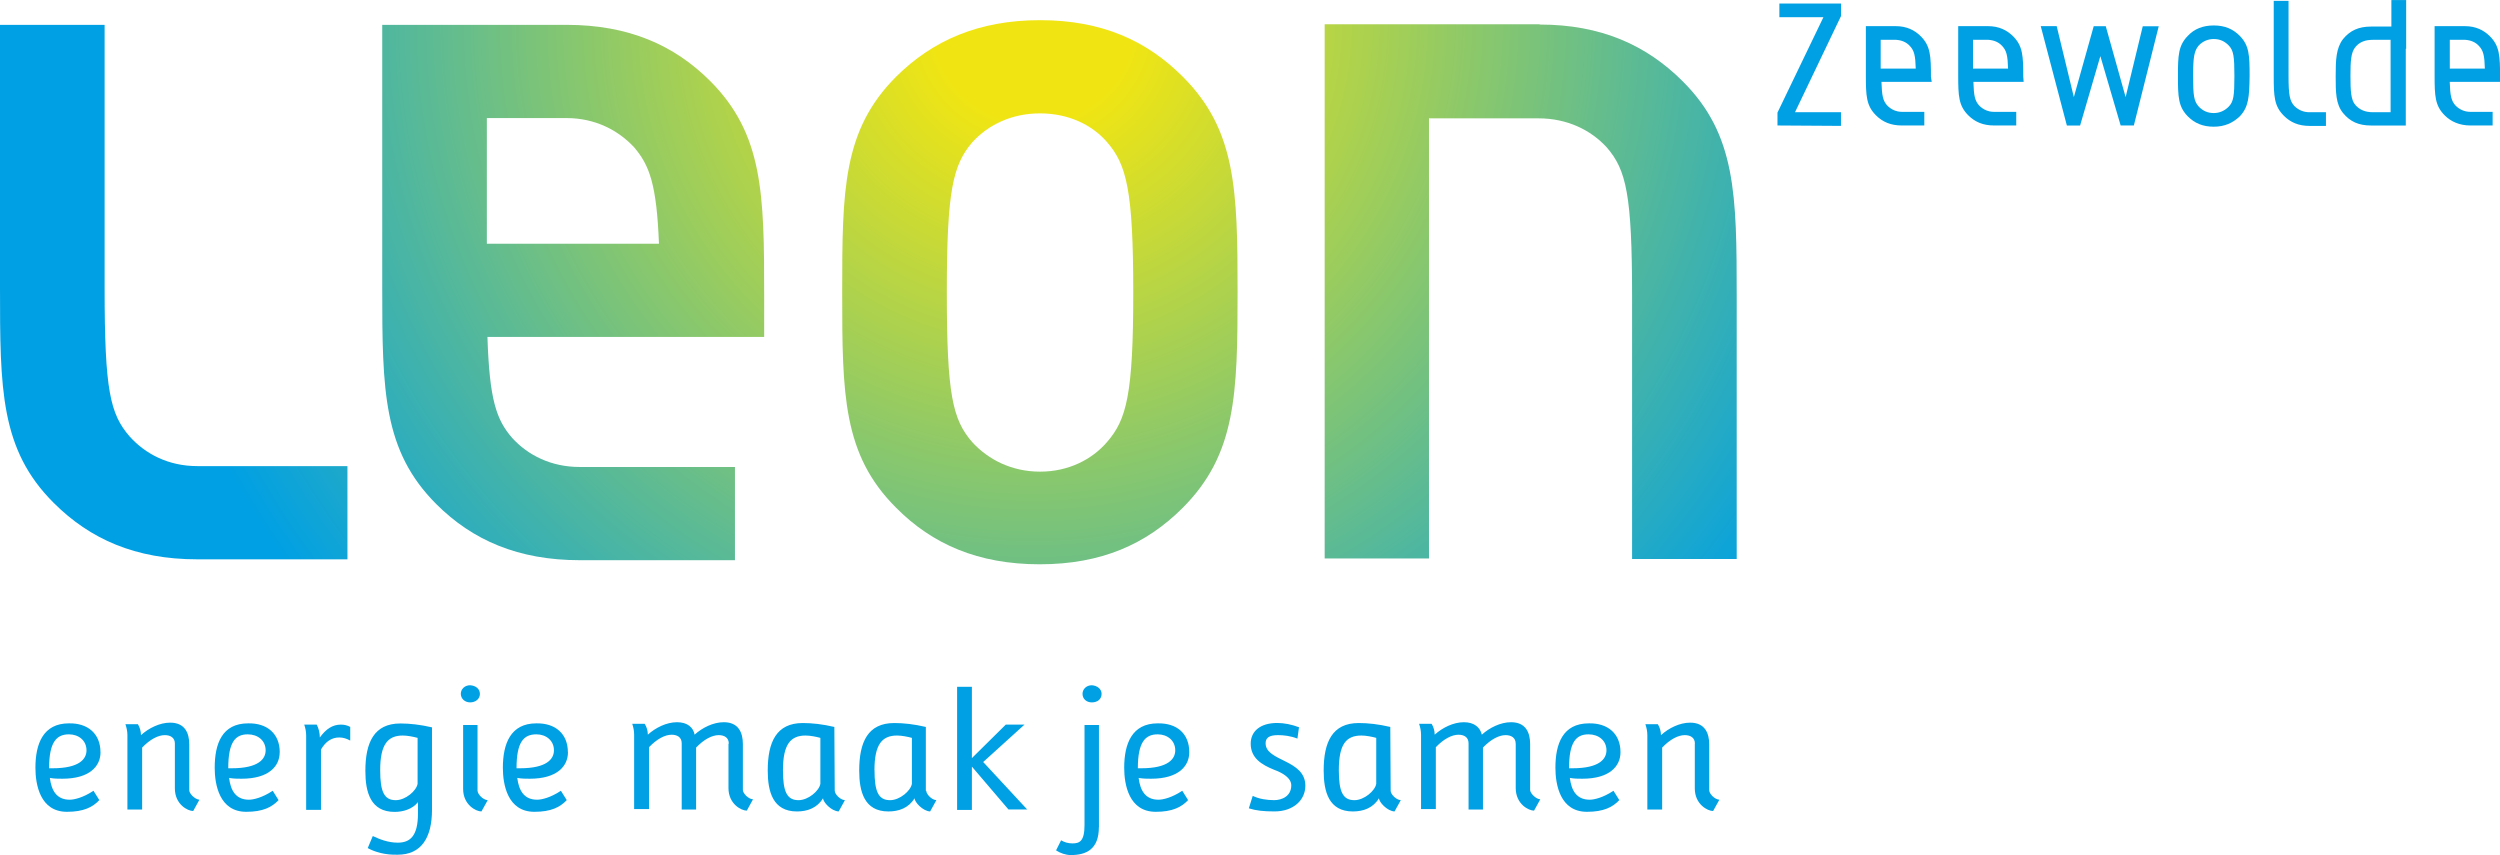
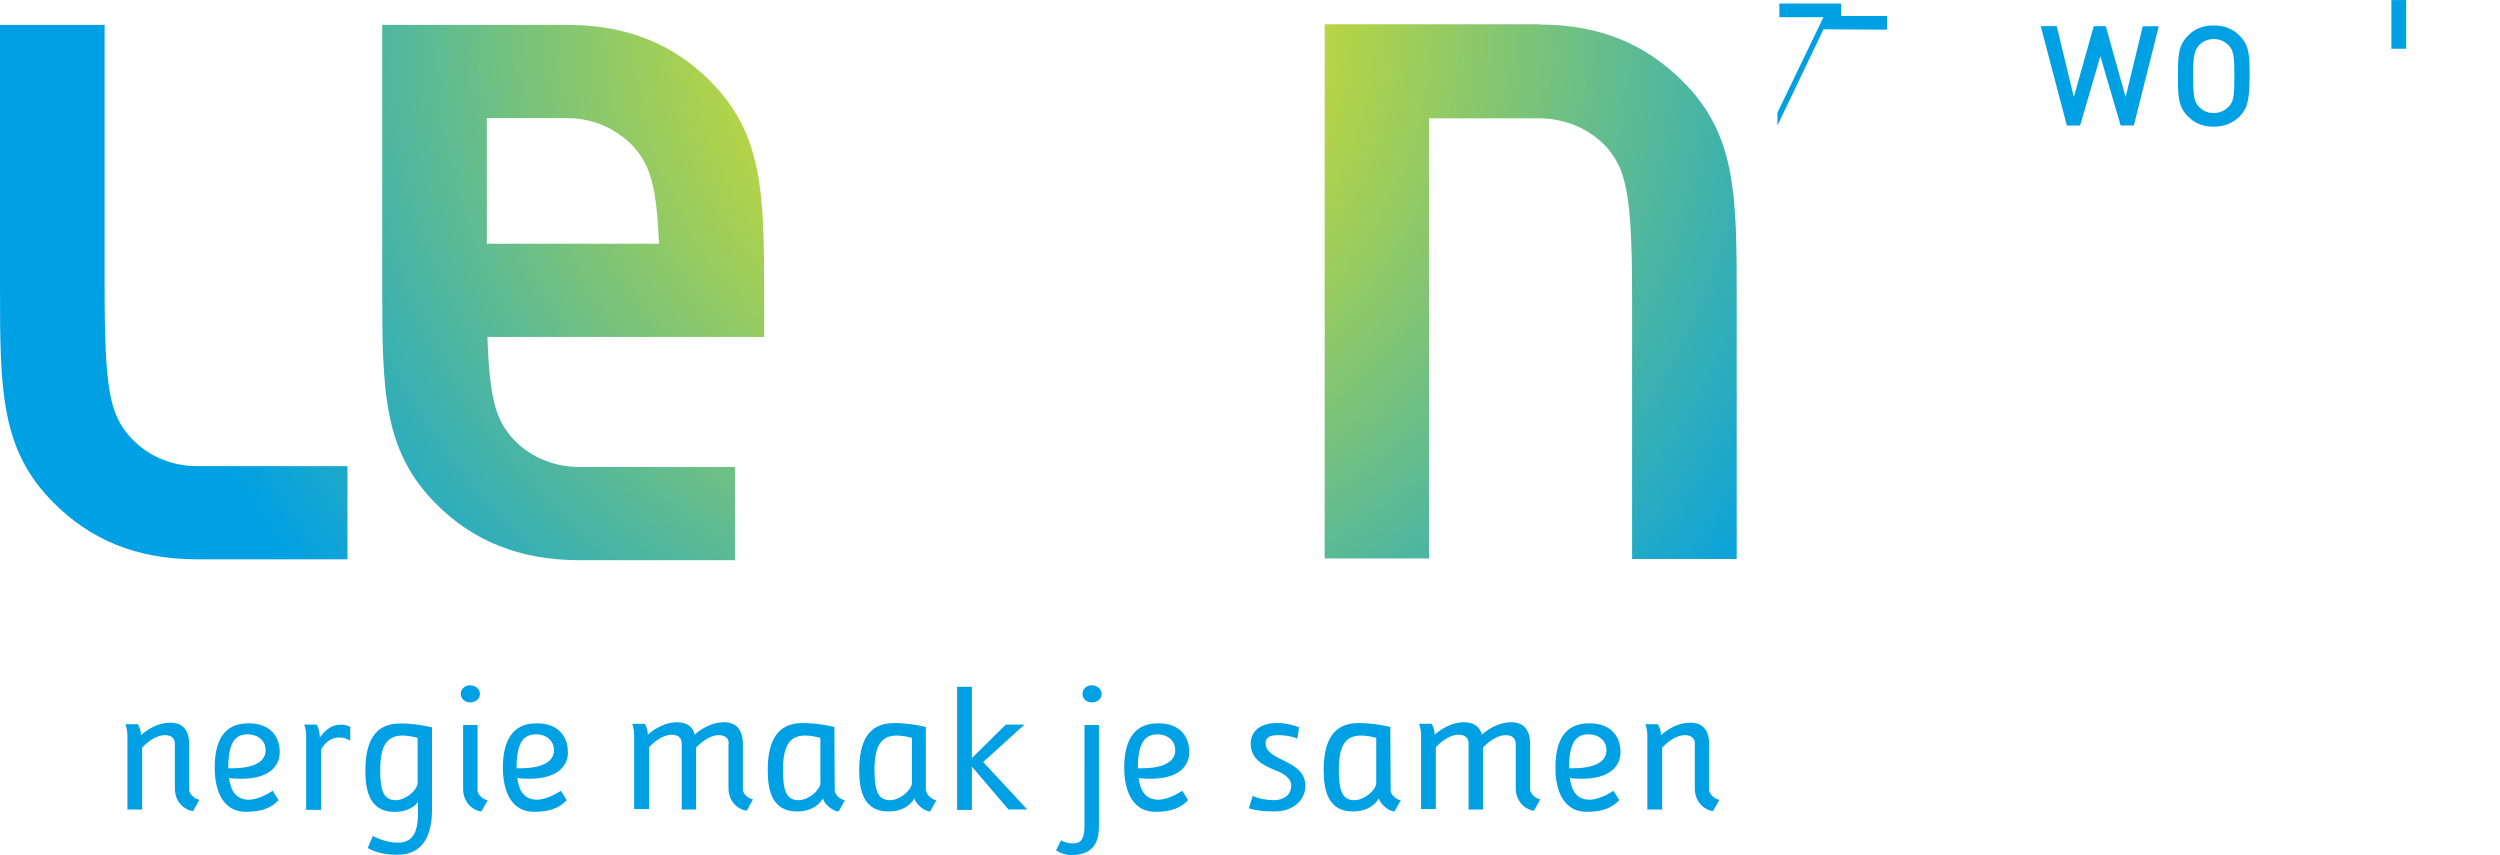
<svg xmlns="http://www.w3.org/2000/svg" viewBox="0 0 855.5 292.6" enable-background="new 0 0 855.5 292.6" width="855.5" height="292.6">
  <style type="text/css">.st0{fill:#00A0E4;} .st1{fill:url(#SVGID_1_);} .st2{fill:url(#SVGID_2_);} .st3{fill:url(#SVGID_3_);} .st4{fill:url(#SVGID_4_);}</style>
-   <path d="M16.8 262.9H18c9.2 0 11.6-3.2 11.6-6.14 0-3.34-2.67-5.47-6-5.47-4.27 0-6.8 2.66-6.8 11.6m17.6-5.48c0 4.8-3.74 9.07-13.07 9.07-1.33 0-2.8 0-4.27-.28.54 4.27 2.27 7.46 6.8 7.46 1.47 0 4.53-.66 8.13-3.06l2 3.2c-2.27 2.4-5.34 4-11.07 4-9.2 0-10.8-9.33-10.8-15.07 0-8.26 2.67-15.2 11.46-15.2 6.53-.13 10.8 3.6 10.8 9.87" class="st0" />
  <path d="M59.85 254.5c0-2.14-1.6-2.94-3.46-2.94-2.28 0-5.08 1.46-7.75 4.26v21.2H43.6v-25.46c0-1.34-.28-2.54-.68-3.74h4.27c.65 1.07 1.05 2.4 1.05 3.74 2.67-2.4 6.4-4.27 10-4.27 5.07 0 6.53 3.6 6.53 7.46v15.73c0 1.05 1.87 3.05 3.47 3.18l-2.13 3.87c-1.87 0-6.27-2.27-6.27-7.73V254.5zM78.1 262.9h1.2c9.2 0 11.6-3.2 11.6-6.14 0-3.34-2.66-5.47-6.12-5.47-4.27 0-6.67 2.66-6.67 11.6m17.6-5.48c0 4.8-3.72 9.07-13.05 9.07-1.34 0-2.8 0-4.27-.28.53 4.27 2.27 7.46 6.8 7.46 1.46 0 4.53-.66 8.13-3.06l2 3.2c-2.26 2.4-5.32 4-11.05 4-9.2 0-10.8-9.33-10.8-15.07 0-8.26 2.53-15.2 11.46-15.2 6.54-.13 10.8 3.6 10.8 9.87" class="st0" />
  <path d="M119.84 253.42c-1.2-.66-2.4-1.06-3.74-1.06-2.53 0-4.66 1.33-6.26 4.13v20.65h-5.07V251.7c0-1.34-.26-2.54-.66-3.74h4.27c.67 1.2 1.07 2.93 1.07 4.4 2.13-2.94 4.4-4.4 7.2-4.4 1.2 0 2.26.26 3.2.8v4.66zM130.1 263.55c0 7.34 1.33 10.27 5.33 10.27 3.34 0 7.07-3.2 7.47-5.6V252.5c-1.47-.4-3.47-.8-5.07-.8-5.06 0-7.73 2.92-7.73 11.85m-4.26 26.66l1.73-4.12c2.26 1.07 5.2 2.27 8.53 2.27 4.26 0 6.93-2.27 6.93-10v-3.87c-1.87 2.4-5.06 3.34-8 3.34-8.26 0-10-6.8-10-14 0-9.73 2.94-16.26 12-16.26 3.2 0 6.8.4 10.8 1.33v28.25c0 9.6-3.73 15.33-11.73 15.33-4.27.13-7.87-.93-10.26-2.27M163.43 270.62c0 1.06 1.73 3.06 3.46 3.2l-2.14 3.86c-1.87 0-6.27-2.26-6.27-7.73V248.1h4.93v22.52zm.8-33.2c0 1.74-1.47 2.94-3.34 2.94s-3.2-1.33-3.2-2.93 1.33-2.94 3.2-2.94c2 .13 3.33 1.33 3.33 2.93M176.76 262.9h1.2c9.2 0 11.6-3.2 11.6-6.14 0-3.34-2.67-5.47-6-5.47-4.4 0-6.8 2.66-6.8 11.6m17.6-5.48c0 4.8-3.74 9.07-13.07 9.07-1.34 0-2.8 0-4.28-.28.54 4.27 2.27 7.46 6.8 7.46 1.47 0 4.53-.66 8.13-3.06l2 3.2c-2.26 2.4-5.33 4-11.06 4-9.2 0-10.8-9.33-10.8-15.07 0-8.26 2.66-15.2 11.45-15.2 6.54-.13 10.8 3.6 10.8 9.87" class="st0" />
  <path d="M249.4 254.5c0-2.14-1.6-2.94-3.46-2.94-2.27 0-5.07 1.46-7.73 4.26v21.2h-4.93v-22.66c0-2.14-1.6-2.94-3.46-2.94-2.26 0-5.06 1.47-7.72 4.27v21.18H217v-25.46c0-1.33-.25-2.53-.65-3.73h4.26c.68 1.06 1.08 2.4 1.08 3.72 2.66-2.4 6.4-4.26 10-4.26 3.6 0 5.6 1.86 6 4.26 2.66-2.4 6.4-4.26 10-4.26 5.06 0 6.52 3.6 6.52 7.46v15.73c0 1.07 1.74 3.07 3.47 3.2l-2.13 3.87c-1.87 0-6.27-2.27-6.27-7.73v-15.2zM267.93 263.55c0 7.34 1.34 10.27 5.33 10.27 3.34 0 7.07-3.2 7.47-5.6V252.5c-1.47-.4-3.47-.8-5.07-.8-5.06 0-7.73 2.92-7.73 11.85m17.73 7.07c0 1.06 1.73 3.06 3.47 3.2l-2.14 3.86c-2.54-.13-5.34-3.2-5.34-4.53-2 3.33-5.33 4.53-8.93 4.53-8.26 0-10-6.8-10-14 0-9.72 2.94-16.26 12-16.26 3.2 0 6.8.4 10.8 1.34l.13 21.86zM299.26 263.55c0 7.34 1.33 10.27 5.33 10.27 3.32 0 7.06-3.2 7.46-5.6V252.5c-1.47-.4-3.47-.8-5.07-.8-5.08 0-7.74 2.92-7.74 11.85m17.73 7.07c0 1.06 1.72 3.06 3.45 3.2l-2.13 3.86c-2.53-.13-5.33-3.2-5.33-4.53-2 3.33-5.34 4.53-8.94 4.53-8.27 0-10-6.8-10-14 0-9.72 2.93-16.26 12-16.26 3.2 0 6.8.4 10.8 1.34v21.86zM332.58 262.35v14.8h-5.06v-42.12h5.06v24.4l11.6-11.47h6.4l-14.13 12.8L351.5 277h-6.4l-12.52-14.67zM376.97 237.43c0 1.73-1.33 2.93-3.33 2.93-1.87 0-3.2-1.2-3.2-2.93 0-1.6 1.33-2.94 3.2-2.94 1.87.13 3.33 1.33 3.33 2.93m-.93 45.6c0 7.58-4.27 9.58-9.6 9.58-1.73 0-3.6-.65-5.06-1.6l1.73-3.45c1.08.66 2.4 1.06 3.87 1.06 2.4 0 4.14-.65 4.14-6.25V248.1h4.94V283zM389.37 262.9h1.2c9.2 0 11.6-3.2 11.6-6.14 0-3.34-2.67-5.47-6-5.47-4.27 0-6.8 2.66-6.8 11.6m17.6-5.48c0 4.8-3.74 9.07-13.07 9.07-1.33 0-2.8 0-4.26-.28.53 4.27 2.26 7.46 6.8 7.46 1.46 0 4.53-.66 8.13-3.06l2 3.2c-2.27 2.4-5.34 4-11.07 4-9.2 0-10.8-9.33-10.8-15.07 0-8.26 2.67-15.2 11.47-15.2 6.66-.13 10.8 3.6 10.8 9.87" class="st0" />
  <path d="M444.02 252.76c-2.4-.94-4.8-1.2-6.66-1.2-3.07 0-4.27.93-4.27 2.8 0 6.26 13.6 5.46 13.6 14.53 0 4.92-4.14 8.78-10.54 8.78-3.73 0-6.27-.26-8.8-1.06l1.33-4.27c2.13 1.07 4.92 1.47 7.32 1.47 2.67 0 5.87-1.34 5.87-5.07 0-2.53-2.94-4.26-5.88-5.33-4.26-1.73-8-4-8-8.93 0-4.28 3.34-7.08 9.07-7.08 2.4 0 5.06.54 7.46 1.47l-.54 3.86zM458.15 263.55c0 7.34 1.34 10.27 5.33 10.27 3.34 0 7.07-3.2 7.47-5.6V252.5c-1.47-.4-3.47-.8-5.07-.8-5.2 0-7.73 2.92-7.73 11.85m17.73 7.07c0 1.06 1.73 3.06 3.47 3.2l-2.14 3.86c-2.52-.13-5.32-3.2-5.32-4.53-2 3.33-5.33 4.53-8.93 4.53-8.26 0-10-6.8-10-14 0-9.72 2.94-16.26 12-16.26 3.2 0 6.8.4 10.8 1.34l.13 21.86zM518.67 254.5c0-2.14-1.6-2.94-3.47-2.94-2.26 0-5.06 1.46-7.73 4.26v21.2h-4.93v-22.66c0-2.14-1.6-2.94-3.46-2.94-2.27 0-5.07 1.47-7.74 4.27v21.18h-5.06v-25.46c0-1.33-.27-2.53-.67-3.73h4.28c.66 1.06 1.06 2.4 1.06 3.72 2.67-2.4 6.4-4.26 10-4.26 3.6 0 5.6 1.86 6.13 4.26 2.67-2.4 6.4-4.26 10-4.26 5.07 0 6.53 3.6 6.53 7.46v15.73c0 1.07 1.87 3.07 3.47 3.2l-2.13 3.87c-1.87 0-6.27-2.27-6.27-7.73v-15.2zM536.93 262.9h1.2c9.2 0 11.6-3.2 11.6-6.14 0-3.34-2.67-5.47-6.13-5.47-4.27 0-6.67 2.66-6.67 11.6m17.6-5.48c0 4.8-3.73 9.07-13.07 9.07-1.33 0-2.8 0-4.26-.28.53 4.27 2.27 7.46 6.8 7.46 1.46 0 4.53-.66 8.13-3.06l2 3.2c-2.27 2.4-5.33 4-11.07 4-9.2 0-10.8-9.33-10.8-15.07 0-8.26 2.54-15.2 11.47-15.2 6.53-.13 10.8 3.6 10.8 9.87" class="st0" />
  <path d="M580 254.5c0-2.14-1.6-2.94-3.48-2.94-2.26 0-5.06 1.46-7.73 4.26v21.2h-5.07v-25.46c0-1.34-.27-2.54-.67-3.74h4.26c.67 1.07 1.07 2.4 1.07 3.74 2.66-2.4 6.4-4.27 10-4.27 5.05 0 6.52 3.6 6.52 7.46v15.73c0 1.05 1.73 3.05 3.47 3.18l-2.15 3.87c-1.86 0-6.26-2.27-6.26-7.73V254.5z" class="st0" />
  <radialGradient id="SVGID_1_" cx="-174.845" cy="721.017" r="1" gradientTransform="matrix(-323.903 133.96 133.96 323.903 -152866.125 -210110.859)" gradientUnits="userSpaceOnUse">
    <stop offset="0" stop-color="#F0E513" />
    <stop offset=".098" stop-color="#F0E513" />
    <stop offset=".896" stop-color="#00A0E4" />
    <stop offset="1" stop-color="#00A0E4" />
  </radialGradient>
-   <path d="M306.7 26.2C288.4 44.5 288.2 65 288.2 100s.2 55.6 18.5 73.8c12.3 12.4 28 19.3 49.1 19.3s36.5-6.9 48.9-19.3c18.3-18.3 18.8-38.9 18.8-73.8 0-35-.5-55.6-18.8-73.8C392.4 13.9 377 6.9 355.9 6.9s-36.8 7-49.2 19.3m26 125.1c-6.7-7.7-8.7-16.2-8.7-51.2s2.1-43.7 8.8-51.5c5.4-5.9 13.4-9.8 23.1-9.8s17.8 3.9 22.9 9.8c6.7 7.7 9 16.4 9 51.5 0 35-2.3 43.5-9 51.2-5.1 5.9-13.1 10.1-22.9 10.1s-17.8-4.2-23.2-10.1" class="st1" />
  <radialGradient id="SVGID_2_" cx="-174.845" cy="721.017" r="1" gradientTransform="matrix(-323.903 133.96 133.96 323.903 -152866.125 -210110.859)" gradientUnits="userSpaceOnUse">
    <stop offset="0" stop-color="#F0E513" />
    <stop offset=".098" stop-color="#F0E513" />
    <stop offset=".896" stop-color="#00A0E4" />
    <stop offset="1" stop-color="#00A0E4" />
  </radialGradient>
  <path d="M130.8 8.5v90.2c0 35 .3 55.6 18.5 73.8 12.4 12.4 28.1 19.2 49.2 19.2h53v-31.9h-53.1c-9.8 0-17.7-4-23.1-9.9-5.5-6.3-7.8-13.2-8.5-34.6h94.7v-14.1c0-34.8-.3-55.3-18.5-73.5-12.3-12.3-28-19.2-49.1-19.2h-63.1zm35.8 74.9v-43h27.2c9.8 0 17.7 4.1 23.2 10 5.3 6.2 7.7 12.8 8.5 33h-58.9z" class="st2" />
  <radialGradient id="SVGID_3_" cx="-174.845" cy="721.017" r="1" gradientTransform="matrix(-323.902 133.96 133.96 323.902 -152865.891 -210109.875)" gradientUnits="userSpaceOnUse">
    <stop offset="0" stop-color="#F0E513" />
    <stop offset=".098" stop-color="#F0E513" />
    <stop offset=".896" stop-color="#00A0E4" />
    <stop offset="1" stop-color="#00A0E4" />
  </radialGradient>
  <path d="M526.7 8.3h-73.4v182.8H489V40.5h37.5c9.8 0 17.9 4 23.3 9.9 6.7 7.7 8.7 16.2 8.7 51.2v89.7h35.8v-89.7c0-35-.2-55.6-18.5-73.8-12.3-12.3-27.9-19.4-48.9-19.4 0-.1-.1-.1-.2-.1z" class="st3" />
-   <path d="M608.25 42.94v-4.4l15.73-32.66H608.9V1.22H630v4.26L614.25 38.4h15.73v4.68l-21.73-.14zM730.22 42.94h-4.53l-6.95-23.73-6.93 23.74h-4.53l-8.94-34h5.46l5.87 24.27 6.8-24.25h4.12l6.8 24.26 5.86-24.25h5.47l-8.53 34zM762.6 15.48c-1.32-1.33-2.92-2.13-5.06-2.13-2 0-3.73.8-5.06 2.13-1.6 1.87-2 3.87-2 10.53 0 6.68.27 8.68 2 10.54 1.33 1.34 2.93 2.14 5.06 2.14 2 0 3.74-.8 5.07-2.14 1.74-1.73 2-3.86 2-10.53 0-6.65-.26-8.78-2-10.52m3.74 24.4c-2.26 2.13-5.06 3.46-8.8 3.46-3.73 0-6.53-1.2-8.8-3.46-3.33-3.34-3.46-6.67-3.46-13.87 0-7.05.13-10.52 3.47-13.85 2.13-2.27 5.06-3.47 8.8-3.47 3.73 0 6.53 1.2 8.8 3.47 3.32 3.33 3.46 6.66 3.46 13.86-.13 7.08-.26 10.54-3.46 13.88" class="st0" />
-   <path d="M790.2 38.4c-2 0-3.73-.8-5.06-2.12-1.6-1.74-2-3.74-2-10.27V.3h-5.07v25.58c0 7.06.14 10.4 3.47 13.73 2.26 2.28 5.06 3.48 8.8 3.48h5.6V38.4h-5.74zM675.16 13.62h5.2c2 .13 3.6.8 4.8 2.13 1.47 1.6 1.87 3.2 2 7.73h-12v-9.86zm17.2 12.66c0-7.07-.13-10.53-3.47-13.86-2.14-2.14-4.94-3.47-8.54-3.47 0 0-.13 0-.13 0H670.1v16.8c0 7.06.13 10.4 3.46 13.73 2.27 2.26 5.07 3.46 8.8 3.46h7.6v-4.66h-7.6c-2 0-3.73-.8-5.06-2.14-1.47-1.6-1.87-3.33-2-8.13h17.2l-.14-1.72zM643.57 13.62h5.2c2 .13 3.6.8 4.8 2.13 1.47 1.6 1.87 3.2 2 7.73h-12v-9.86zm17.2 12.66c0-7.07-.14-10.53-3.47-13.86-2.13-2.14-4.93-3.47-8.53-3.47 0 0-.13 0-.13 0H638.5v16.8c0 7.06.14 10.4 3.47 13.73 2.27 2.26 5.07 3.46 8.8 3.46h7.73v-4.66h-7.6c-2 0-3.73-.8-5.06-2.14-1.47-1.6-1.87-3.33-2-8.13h17.2l-.27-1.72zM838.32 13.62h5.2c2 .13 3.6.8 4.8 2.13 1.47 1.6 1.87 3.2 2 7.73h-12v-9.86zm17.2 12.66c0-7.07-.13-10.53-3.47-13.86-2.13-2.14-4.93-3.47-8.53-3.47 0 0-.13 0-.13 0h-10.27v16.8c0 7.06.13 10.4 3.46 13.73 2.12 2.13 5.06 3.46 8.8 3.46h7.6v-4.66h-7.6c-2 0-3.74-.8-5.08-2.14-1.46-1.6-1.86-3.33-2-8.13h17.2V26.3zM804.33 26c0 5.08.14 8.28 1.74 10 1.46 1.6 3.33 2.4 5.86 2.4h6.13V13.63h-6.13c-2.4 0-4.4.66-5.86 2.4-1.6 1.86-1.74 4.93-1.74 10m-5.06 0c0-5.47.13-9.6 2.53-12.67 2.4-2.93 5.33-4.27 9.6-4.27h11.86v33.86H811.4c-4.27 0-7.2-1.33-9.6-4.26-2.53-3.07-2.53-7.2-2.53-12.67" class="st0" />
+   <path d="M608.25 42.94v-4.4l15.73-32.66H608.9V1.22H630v4.26h15.73v4.68l-21.73-.14zM730.22 42.94h-4.53l-6.95-23.73-6.93 23.74h-4.53l-8.94-34h5.46l5.87 24.27 6.8-24.25h4.12l6.8 24.26 5.86-24.25h5.47l-8.53 34zM762.6 15.48c-1.32-1.33-2.92-2.13-5.06-2.13-2 0-3.73.8-5.06 2.13-1.6 1.87-2 3.87-2 10.53 0 6.68.27 8.68 2 10.54 1.33 1.34 2.93 2.14 5.06 2.14 2 0 3.74-.8 5.07-2.14 1.74-1.73 2-3.86 2-10.53 0-6.65-.26-8.78-2-10.52m3.74 24.4c-2.26 2.13-5.06 3.46-8.8 3.46-3.73 0-6.53-1.2-8.8-3.46-3.33-3.34-3.46-6.67-3.46-13.87 0-7.05.13-10.52 3.47-13.85 2.13-2.27 5.06-3.47 8.8-3.47 3.73 0 6.53 1.2 8.8 3.47 3.32 3.33 3.46 6.66 3.46 13.86-.13 7.08-.26 10.54-3.46 13.88" class="st0" />
  <path d="M823.4.02h-5.07v16.66h5.06V.02z" class="st0" />
  <radialGradient id="SVGID_4_" cx="-174.845" cy="721.017" r="1" gradientTransform="matrix(-323.902 133.96 133.96 323.902 -152865.891 -210109.875)" gradientUnits="userSpaceOnUse">
    <stop offset="0" stop-color="#F0E513" />
    <stop offset=".098" stop-color="#F0E513" />
    <stop offset=".896" stop-color="#00A0E4" />
    <stop offset="1" stop-color="#00A0E4" />
  </radialGradient>
  <path d="M0 8.5v89.7c0 35 .1 55.7 18.4 73.9 12.4 12.4 28 19.3 49.1 19.3h51.4v-31.9H67.5c-9.8 0-17.7-4.1-23.1-10.1-6.7-7.7-8.6-15.7-8.6-50.7V8.5H0z" class="st4" />
</svg>